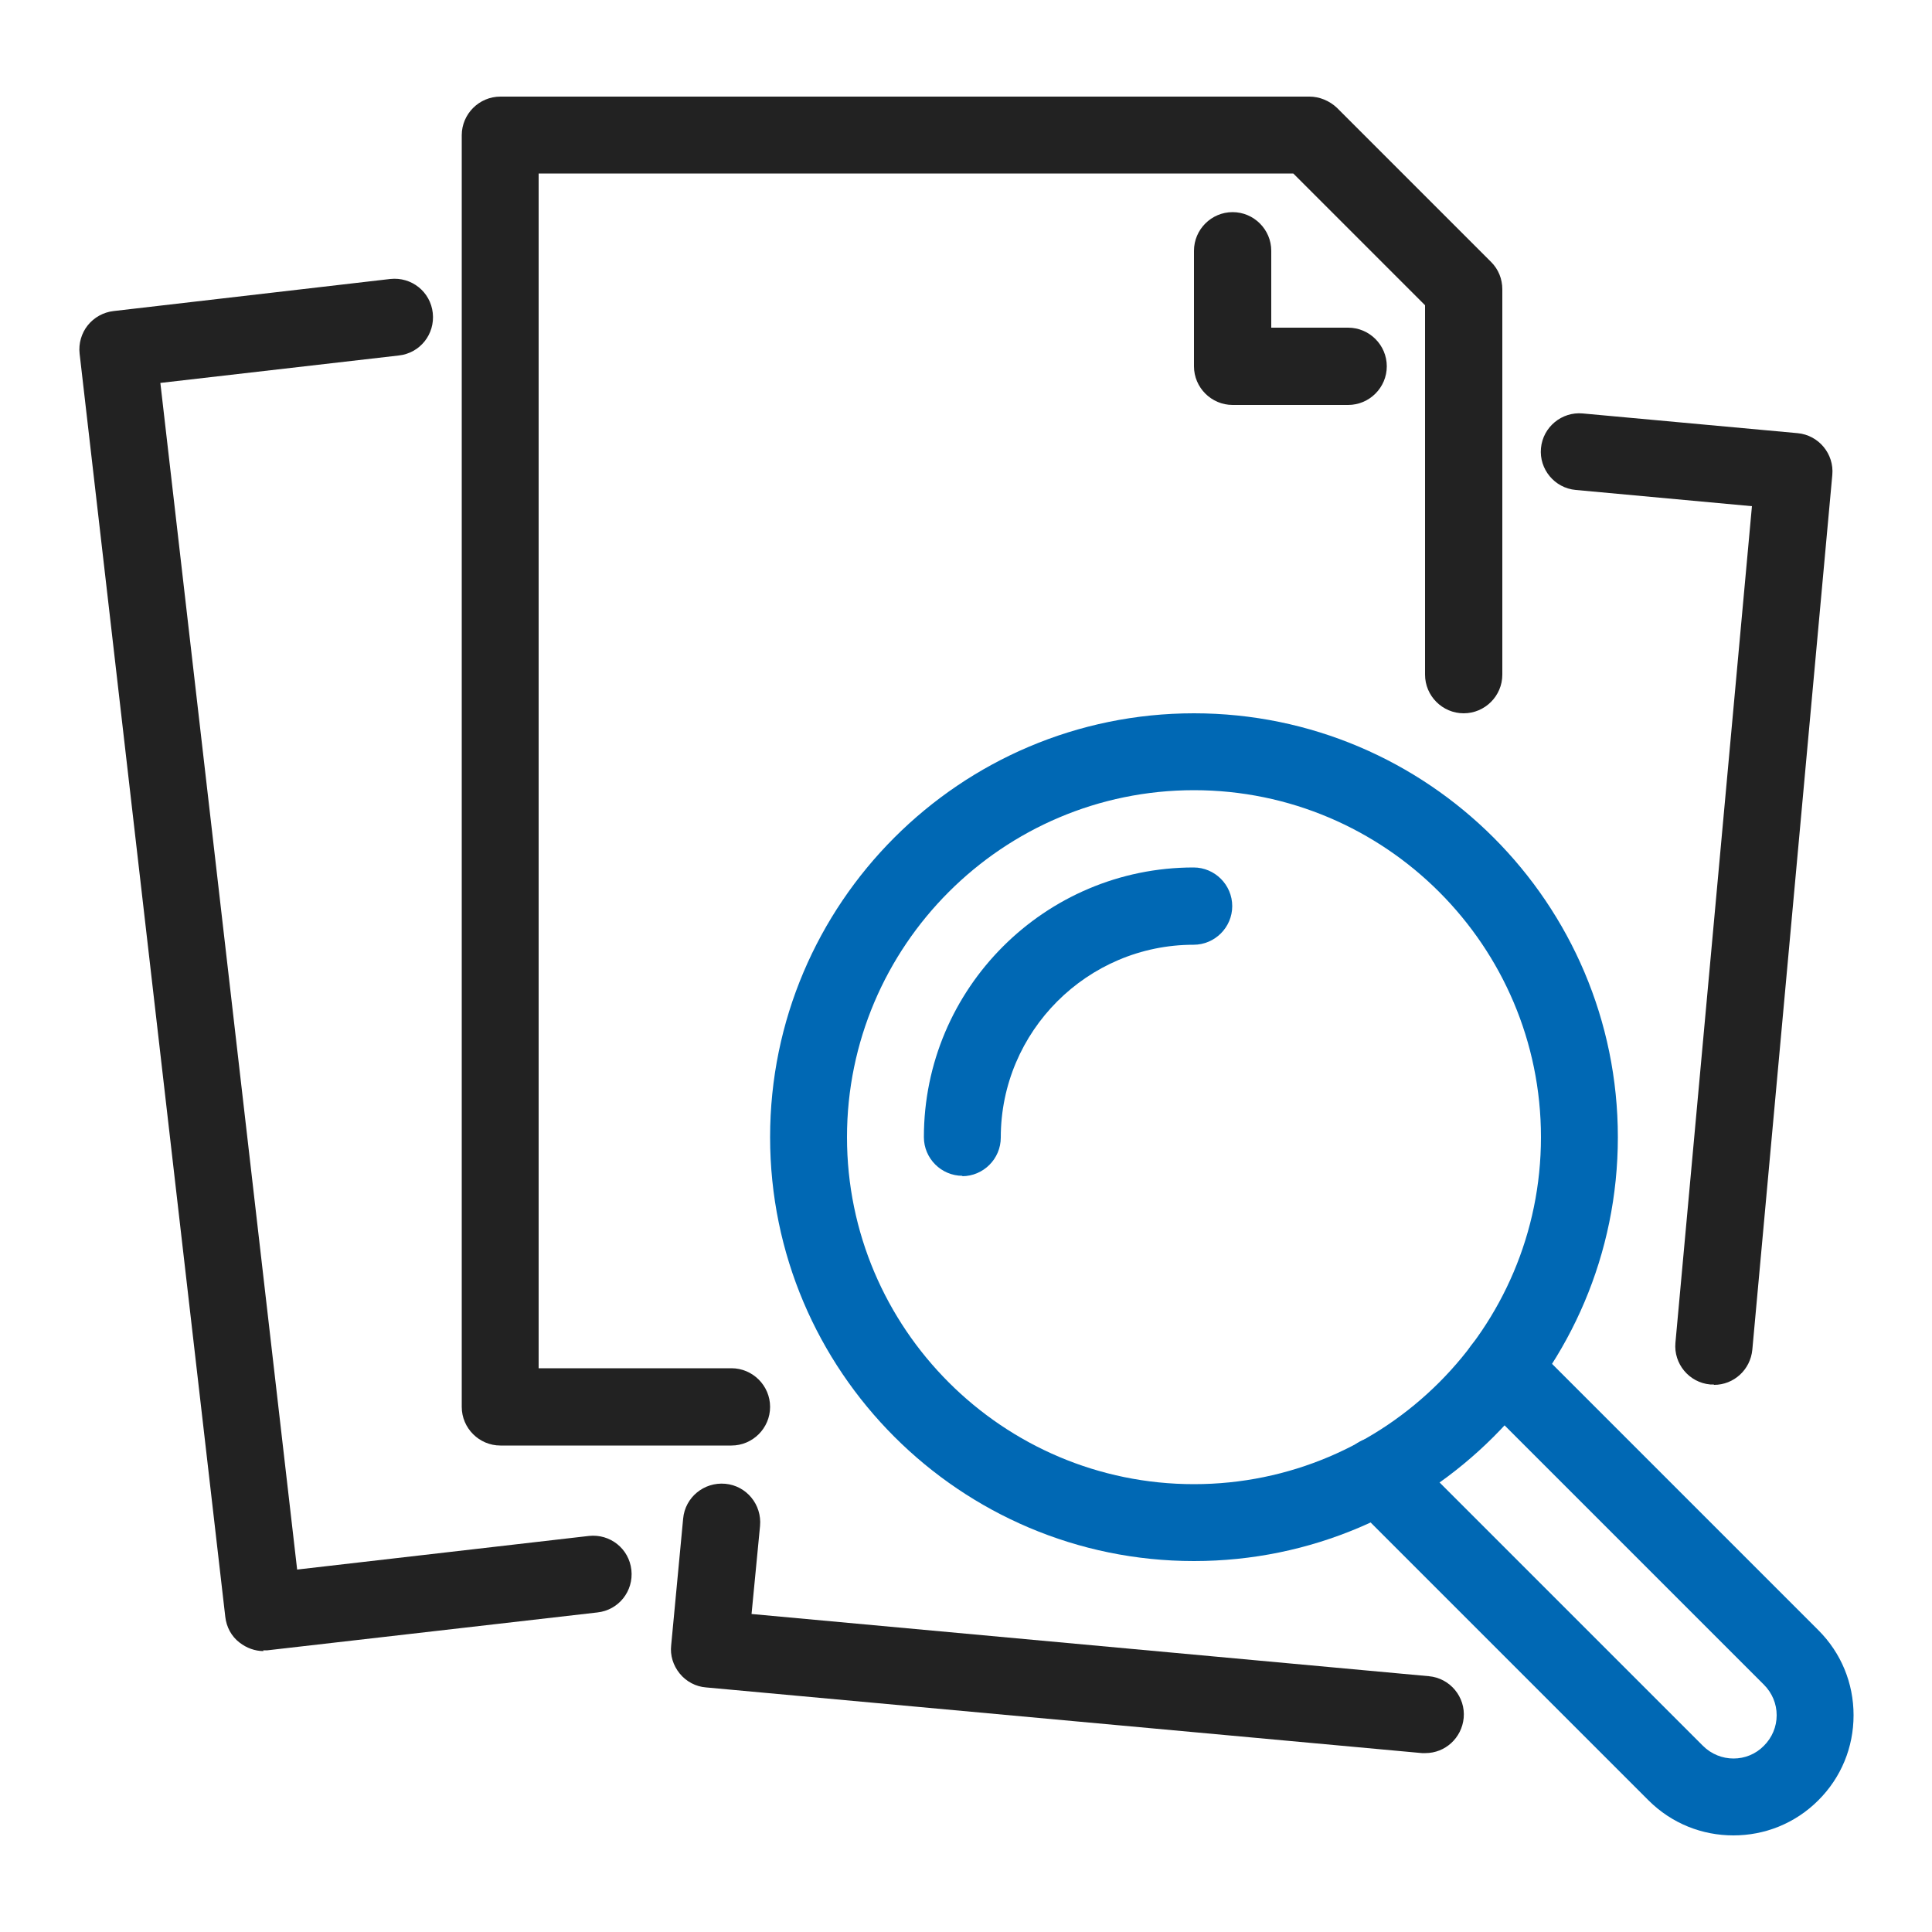
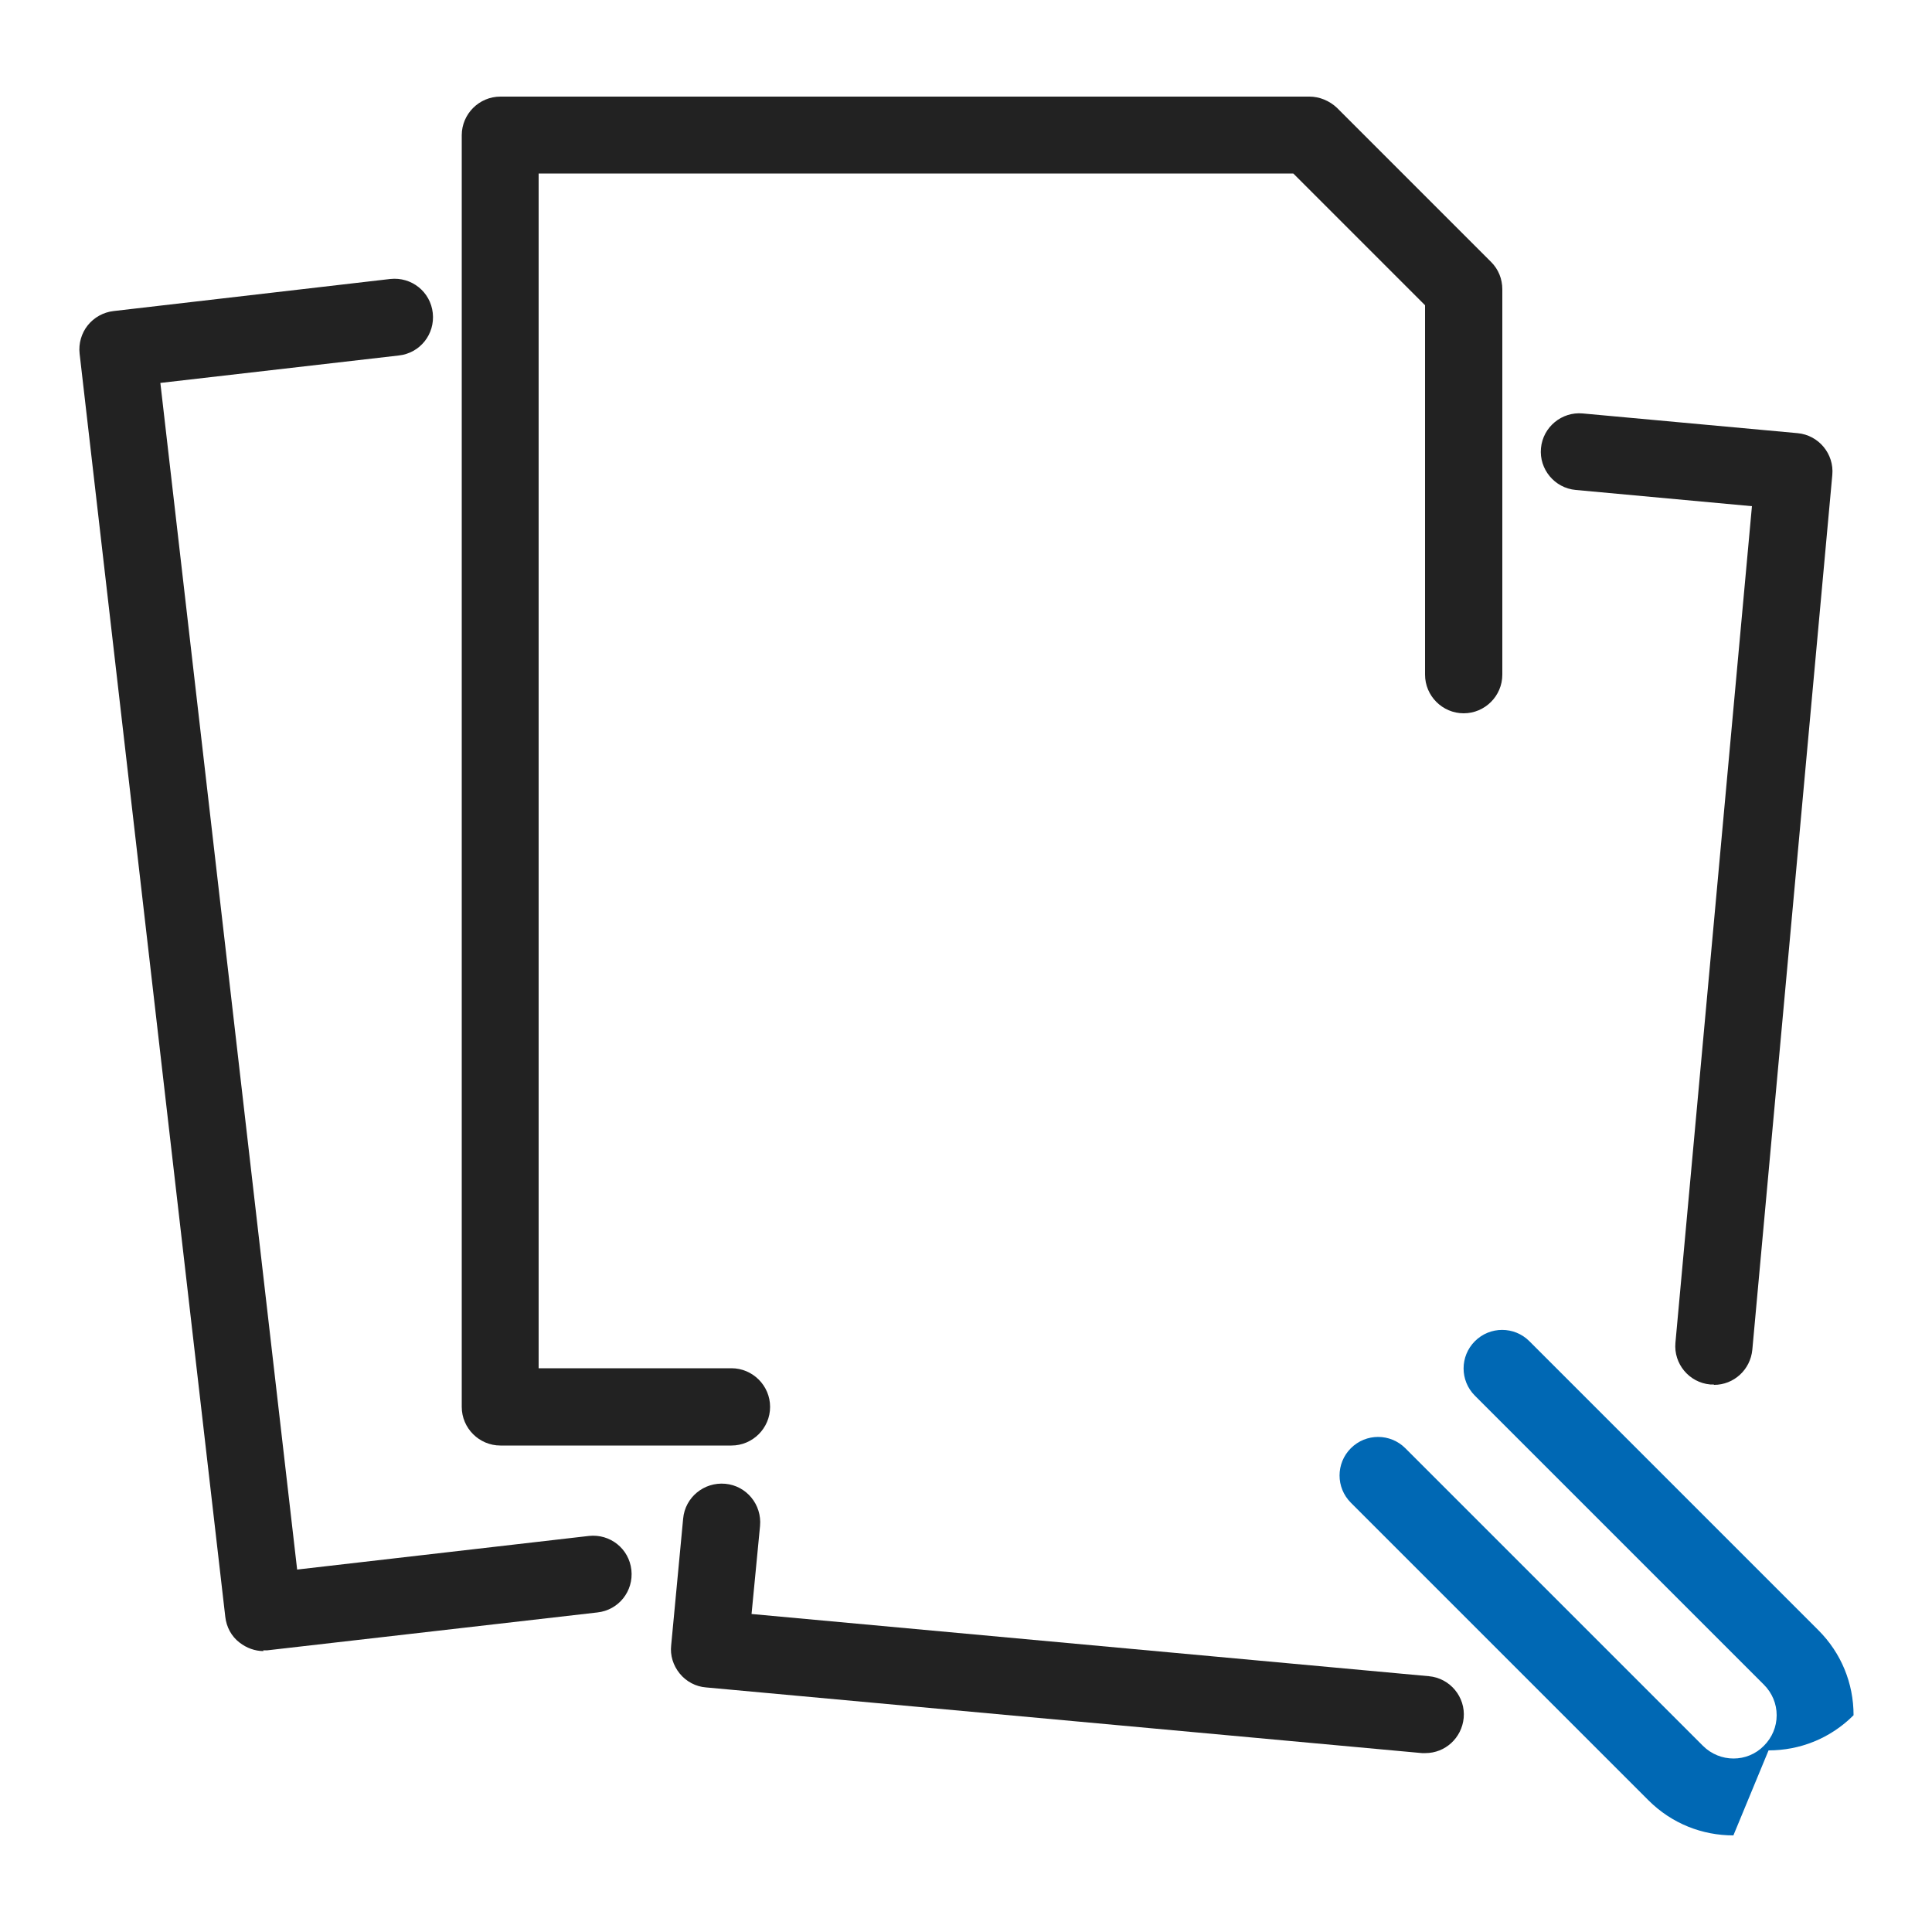
<svg xmlns="http://www.w3.org/2000/svg" id="Layer_11" viewBox="0 0 50 50">
  <defs>
    <style>.cls-1{fill:#222;}.cls-2{fill:#0068b4;}</style>
  </defs>
  <path class="cls-1" d="m18.93,37.41h-5.98c-.55,0-1-.45-1-1V3.5c0-.55.45-1,1-1h20.94c.26,0,.52.11.71.29l3.99,3.99c.19.19.29.44.29.71v9.97c0,.55-.45,1-1,1s-1-.45-1-1V7.9l-3.41-3.41H13.94v30.92h4.99c.55,0,1,.45,1,1s-.45,1-1,1Z" />
-   <path class="cls-1" d="m34.89,10.48h-2.99c-.55,0-1-.45-1-1v-2.99c0-.55.45-1,1-1s1,.45,1,1v1.99h1.99c.55,0,1,.45,1,1s-.45,1-1,1Z" />
  <path class="cls-1" d="m6.82,42.73c-.22,0-.44-.08-.62-.22-.21-.16-.34-.4-.37-.67L2.06,9.15c-.03-.26.05-.53.21-.73s.4-.34.67-.37l7.16-.83c.55-.06,1.04.33,1.1.88.06.55-.33,1.04-.88,1.1l-6.17.71,3.54,30.71,7.55-.87c.55-.06,1.04.33,1.1.88.06.55-.33,1.04-.88,1.1l-8.54.98s-.08,0-.11,0Z" />
  <path class="cls-1" d="m44.35,35.83s-.06,0-.09,0c-.55-.05-.95-.54-.9-1.08l1.98-21.65-4.56-.42c-.55-.05-.95-.54-.9-1.08.05-.55.54-.95,1.08-.9l5.56.51c.55.05.95.54.9,1.08l-2.07,22.64c-.05.52-.48.91-.99.91Z" />
  <path class="cls-1" d="m36.89,45.37s-.06,0-.09,0l-18.53-1.7c-.26-.02-.51-.15-.68-.36s-.25-.47-.22-.73l.31-3.28c.05-.55.54-.95,1.09-.9.55.05.95.54.9,1.09l-.22,2.28,17.53,1.61c.55.05.95.54.9,1.08-.05.52-.48.91-.99.91Z" />
-   <path class="cls-2" d="m30.9,40.4c-6.05,0-10.97-4.92-10.97-10.97s4.92-10.97,10.97-10.97,10.97,4.92,10.97,10.97-4.92,10.97-10.97,10.97Zm0-19.95c-4.95,0-8.98,4.03-8.98,8.98s4.03,8.98,8.98,8.98,8.98-4.03,8.98-8.98-4.03-8.98-8.98-8.98Z" />
-   <path class="cls-2" d="m24.91,30.43c-.55,0-1-.45-1-1,0-3.85,3.13-6.98,6.98-6.98.55,0,1,.45,1,1s-.45,1-1,1c-2.75,0-4.99,2.24-4.99,4.99,0,.55-.45,1-1,1Z" />
-   <path class="cls-2" d="m44.86,47.5c-.8,0-1.59-.3-2.2-.91l-7.7-7.7c-.39-.39-.39-1.02,0-1.41.39-.39,1.02-.39,1.41,0l7.7,7.7c.44.44,1.15.44,1.58,0,.21-.21.33-.49.33-.79s-.12-.58-.33-.79l-7.48-7.48c-.39-.39-.39-1.02,0-1.41.39-.39,1.02-.39,1.41,0l7.48,7.48c.59.59.91,1.37.91,2.2s-.32,1.61-.91,2.2c-.61.61-1.4.91-2.2.91Z" />
+   <path class="cls-2" d="m44.86,47.5c-.8,0-1.59-.3-2.2-.91l-7.7-7.7c-.39-.39-.39-1.02,0-1.41.39-.39,1.02-.39,1.41,0l7.7,7.7c.44.44,1.15.44,1.58,0,.21-.21.33-.49.33-.79s-.12-.58-.33-.79l-7.48-7.48c-.39-.39-.39-1.02,0-1.41.39-.39,1.02-.39,1.41,0l7.48,7.48c.59.59.91,1.37.91,2.2c-.61.61-1.4.91-2.2.91Z" />
</svg>